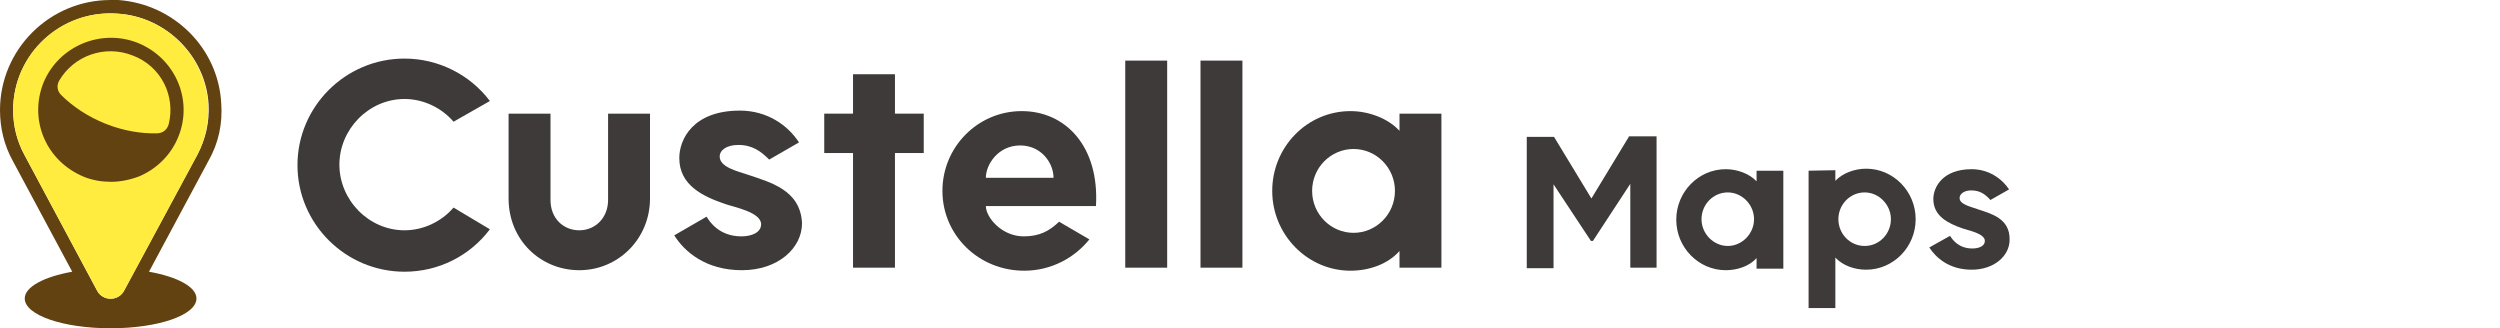
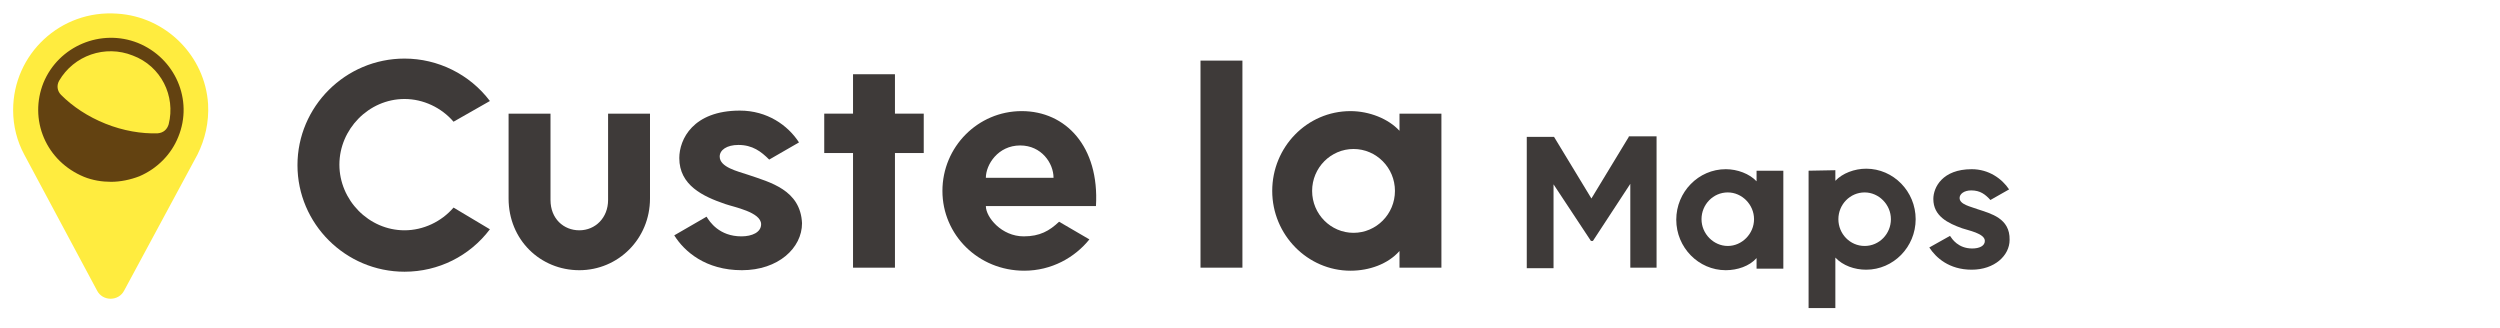
<svg xmlns="http://www.w3.org/2000/svg" xmlns:xlink="http://www.w3.org/1999/xlink" version="1.1" id="レイヤー_1" x="0px" y="0px" viewBox="0 0 495 65" style="enable-background:new 0 0 495 65;" xml:space="preserve">
  <style type="text/css">
	.st0{clip-path:url(#SVGID_00000122711980216822885210000002764167830210341513_);}
	.st1{fill:#3E3A39;}
	.st2{fill:#634211;}
	.st3{fill:#FFEC3F;}
</style>
  <g>
    <defs>
      <rect id="SVGID_1_" width="399" height="65" />
    </defs>
    <clipPath id="SVGID_00000163790369368176870430000007192118903816969391_">
      <use xlink:href="#SVGID_1_" style="overflow:visible;" />
    </clipPath>
    <g style="clip-path:url(#SVGID_00000163790369368176870430000007192118903816969391_);">
      <path class="st1" d="M120.4,39.6c0,3.5-2.5,6-5.7,6c-3.1,0-5.7-2.3-5.7-6V22.5h-8.3v16.8c0,8.2,6.3,14.2,14,14.2s14-6.2,14-14.2    V22.5h-8.3V39.6L120.4,39.6z" />
      <path class="st1" d="M177.2,14.7h-8.3v7.8h-5.7v7.8h5.7V53h8.3V30.3h5.7v-7.8h-5.7V14.7z" />
-       <path class="st1" d="M231.1,12h-8.3V53h8.3V12z" />
      <path class="st1" d="M277.1,22.5v3.4c-2.2-2.4-6-3.9-9.7-3.9c-8.6,0-15.5,7.1-15.5,15.8s7,15.8,15.5,15.8c3.7,0,7.4-1.3,9.7-3.9    V53h8.3V22.5H277.1z M268,46.1c-4.5,0-8.2-3.7-8.2-8.3s3.7-8.3,8.2-8.3c4.5,0,8.2,3.7,8.2,8.3S272.5,46.1,268,46.1z" />
      <path class="st1" d="M246,12h-8.3V53h8.3V12z" />
      <path class="st1" d="M209.7,43.9c-1.9,1.8-3.8,2.9-7,2.9c-4.4,0-7.5-3.8-7.5-6H217C217.7,29,211,22,202.3,22    c-8.7,0-15.7,7.1-15.7,15.8s7.1,15.8,16.2,15.8c5.4,0,10-2.6,12.9-6.2L209.7,43.9L209.7,43.9z M202,28.8c4.2,0,6.6,3.5,6.6,6.4    h-13.4C195.2,32.6,197.6,28.8,202,28.8z" />
      <path class="st1" d="M89.8,41.1c-2.4,2.8-6,4.5-9.7,4.5c-7.1,0-12.9-6-12.9-13s5.8-13,12.9-13c3.7,0,7.3,1.7,9.7,4.5l7.2-4.1    c-4-5.3-10.3-8.4-16.9-8.4c-11.7,0-21.2,9.5-21.2,21.1c0,11.6,9.5,21.1,21.2,21.1c6.7,0,12.9-3.1,16.9-8.4L89.8,41.1z" />
      <path class="st1" d="M148.1,34.6c-2.1-0.7-5.6-1.5-5.6-3.6c0-1.3,1.4-2.3,3.7-2.3c2.8,0,4.5,1.3,6.1,2.9l5.9-3.4    c-2.2-3.4-6.3-6.3-11.7-6.3c-9.3,0-12,5.7-12,9.4c0,5.4,4.7,7.6,9.1,9.1c1.7,0.6,7.1,1.6,7.1,4c0,1.6-1.8,2.4-3.9,2.4    c-4.4,0-6.3-2.9-6.9-3.9l-6.4,3.7c2,3.2,6.2,6.9,13.4,6.9s11.9-4.4,11.9-9.3C158.5,37.6,152.5,36.1,148.1,34.6z" />
-       <path class="st2" d="M43.8,20.4C43.2,9.5,34.4,0.8,23.4,0c-0.5,0-1,0-1.5,0C9.8,0,0,9.8,0,21.8c0,3.5,0.8,6.9,2.5,10l11.8,22    c-5.6,1-9.4,3-9.4,5.3c0,3.3,7.6,5.9,17,5.9c9.4,0,17-2.6,17-5.9c0-2.3-3.8-4.3-9.4-5.3l11.8-22C43.3,28.3,44.1,24.4,43.8,20.4    L43.8,20.4z M39.1,30.6L24.6,57.5c-1.1,2.2-4.3,2.2-5.4,0L4.8,30.6c-1.4-2.6-2.2-5.6-2.2-8.8c0-11,9.4-19.9,20.7-19.1    c9.6,0.6,17.4,8.4,18,17.9C41.5,24.2,40.7,27.6,39.1,30.6L39.1,30.6z" />
      <path class="st3" d="M39.1,30.6c1.5-3,2.3-6.4,2.1-10c-0.6-9.5-8.3-17.3-18-17.9C12,1.9,2.6,10.7,2.6,21.8c0,3.2,0.8,6.2,2.2,8.8    l14.4,26.9c1.1,2.2,4.3,2.2,5.4,0L39.1,30.6L39.1,30.6z" />
      <path class="st2" d="M27.3,8.5C20,5.6,11.6,9.1,8.6,16.4c-1.4,3.5-1.4,7.4,0.1,10.9c1.5,3.5,4.3,6.2,7.9,7.7c1.7,0.7,3.6,1,5.4,1    c1.8,0,3.8-0.4,5.6-1.1c3.5-1.5,6.3-4.3,7.7-7.8C38.3,19.8,34.7,11.5,27.3,8.5z M33.4,24.6c-0.3,1-1,1.7-2.2,1.8    c-3.2,0.1-6.8-0.5-10.3-1.9c-3.5-1.4-6.5-3.4-8.8-5.7c-0.8-0.8-0.9-1.9-0.4-2.8c2.9-5,9.1-7.2,14.6-5C31.9,13.1,34.8,19,33.4,24.6    L33.4,24.6z" />
      <path class="st1" d="M322.5,27.1l-7.4,12.2l-7.4-12.2l0,0h-5.4v26h5.3V36.5l7.4,11.2l0,0h0.4l7.4-11.3V53h5.2v-26H322.5z" />
      <path class="st1" d="M347.8,33.8v2.1c-1.4-1.5-3.8-2.4-6.1-2.4c-5.4,0-9.8,4.5-9.8,10c0,5.5,4.4,10,9.8,10c2.3,0,4.7-0.8,6.1-2.4    v2.1h5.3V33.8L347.8,33.8L347.8,33.8z M342.1,48.7c-2.8,0-5.2-2.4-5.2-5.3s2.3-5.3,5.2-5.3c2.8,0,5.2,2.4,5.2,5.3    S344.9,48.7,342.1,48.7z" />
      <path class="st1" d="M358.1,33.8v27.2h5.3v-10c1.5,1.6,3.8,2.4,6.1,2.4c5.4,0,9.8-4.5,9.8-10s-4.4-10-9.8-10    c-2.3,0-4.7,0.9-6.1,2.4v-2.1L358.1,33.8L358.1,33.8z M364,43.4c0-2.9,2.3-5.3,5.2-5.3c2.8,0,5.2,2.4,5.2,5.3s-2.3,5.3-5.2,5.3    C366.3,48.7,364,46.3,364,43.4z" />
      <path class="st1" d="M391.5,41.4c-1.3-0.5-3.5-0.9-3.5-2.2c0-0.8,0.9-1.5,2.3-1.5c1.8,0,2.8,0.8,3.8,1.9l3.7-2.1    c-1.4-2.1-4-4-7.4-4c-5.8,0-7.6,3.6-7.6,5.9c0,3.4,2.9,4.8,5.7,5.8c1.1,0.4,4.5,1,4.5,2.5c0,1-1.1,1.5-2.5,1.5    c-2.8,0-4-1.9-4.4-2.5l-4.1,2.3c1.3,2,3.9,4.4,8.4,4.4c4.5,0,7.5-2.8,7.5-5.9C398,43.2,394.2,42.3,391.5,41.4L391.5,41.4z" />
    </g>
  </g>
</svg>